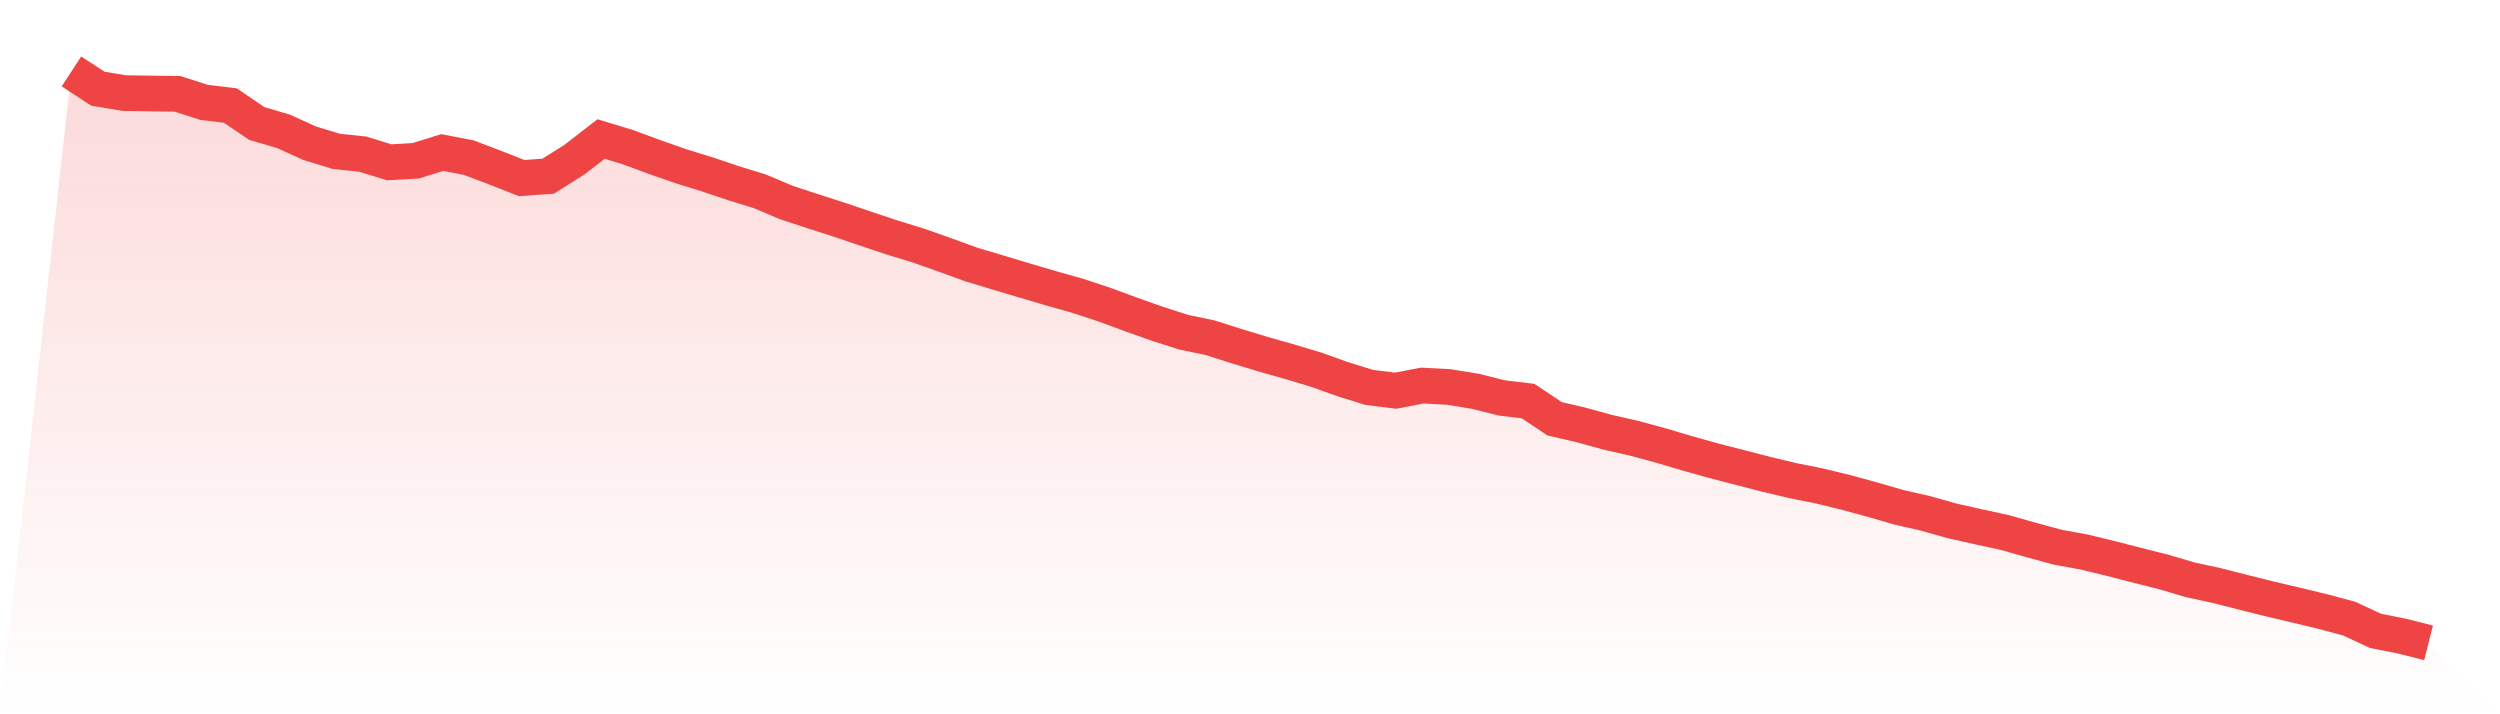
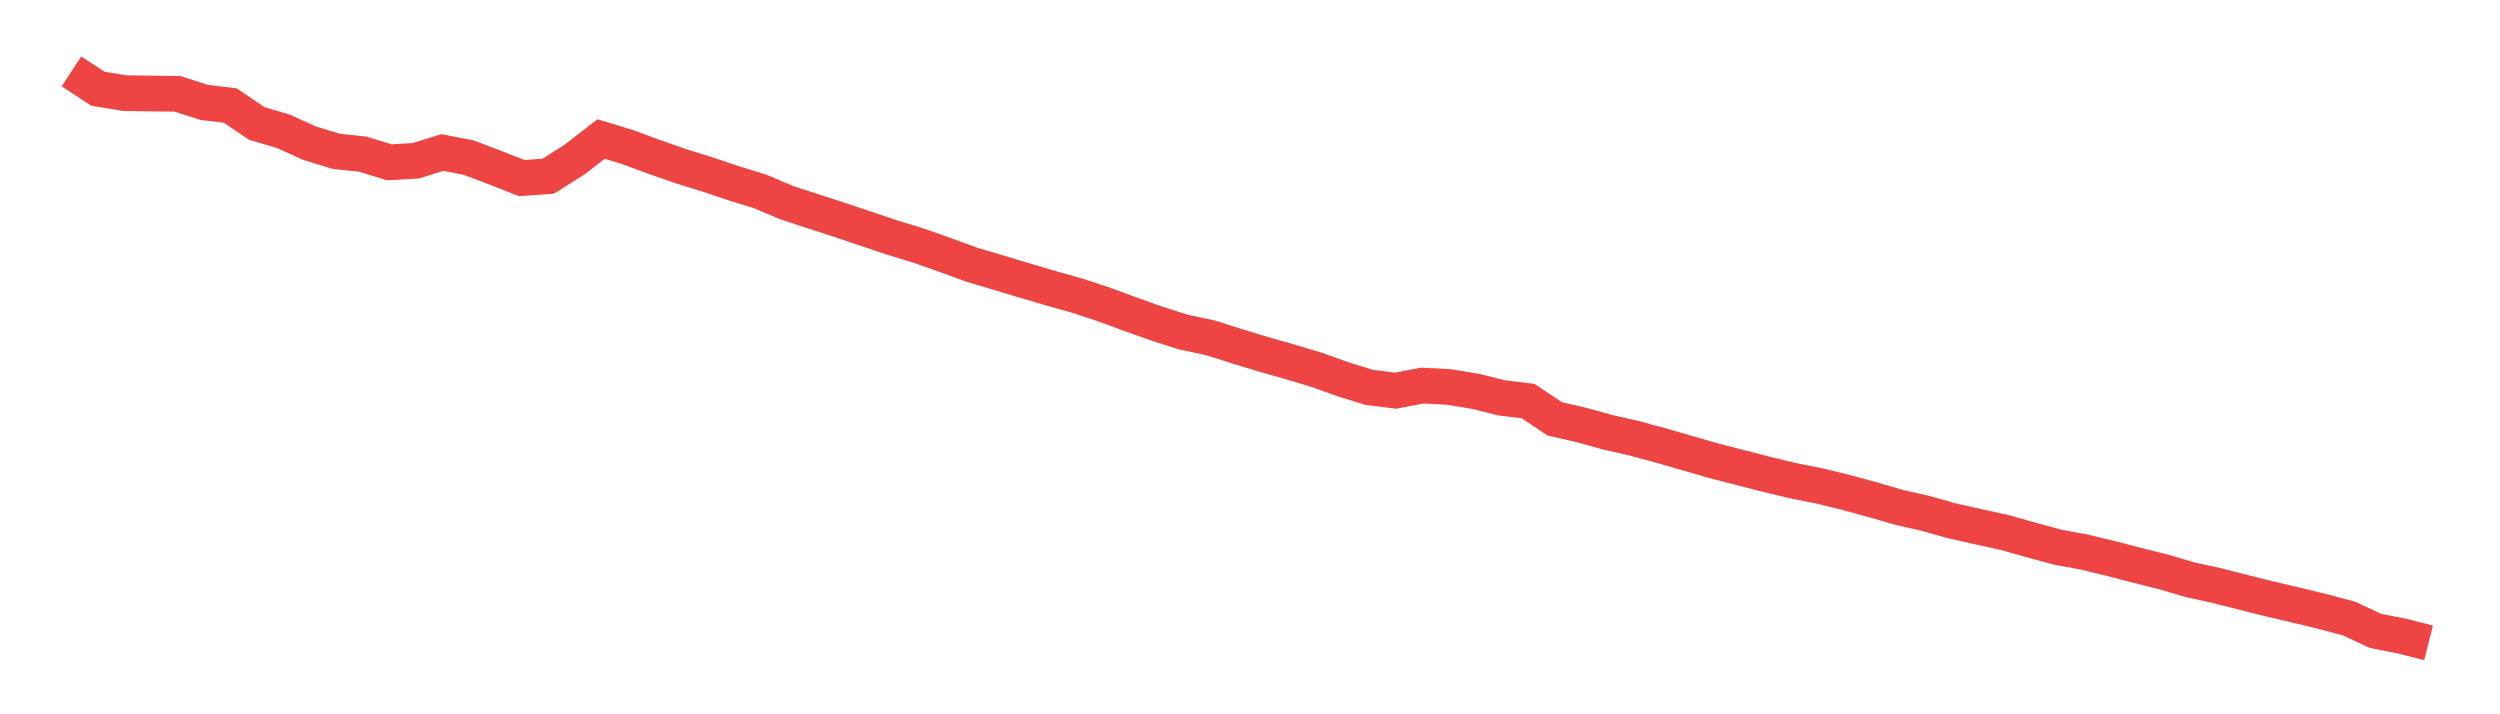
<svg xmlns="http://www.w3.org/2000/svg" viewBox="0 0 140 40">
  <defs>
    <linearGradient id="gradient" x1="0" x2="0" y1="0" y2="1">
      <stop offset="0%" stop-color="#ef4444" stop-opacity="0.2" />
      <stop offset="100%" stop-color="#ef4444" stop-opacity="0" />
    </linearGradient>
  </defs>
-   <path d="M4,4 L4,4 L5.483,4.967 L6.966,5.214 L8.449,5.236 L9.933,5.254 L11.416,5.73 L12.899,5.911 L14.382,6.917 L15.865,7.351 L17.348,8.023 L18.831,8.475 L20.315,8.632 L21.798,9.089 L23.281,9.004 L24.764,8.541 L26.247,8.826 L27.73,9.389 L29.213,9.973 L30.697,9.867 L32.18,8.932 L33.663,7.784 L35.146,8.235 L36.629,8.783 L38.112,9.302 L39.596,9.762 L41.079,10.26 L42.562,10.718 L44.045,11.345 L45.528,11.832 L47.011,12.309 L48.494,12.811 L49.978,13.307 L51.461,13.762 L52.944,14.286 L54.427,14.825 L55.91,15.268 L57.393,15.713 L58.876,16.15 L60.36,16.568 L61.843,17.058 L63.326,17.605 L64.809,18.131 L66.292,18.605 L67.775,18.915 L69.258,19.388 L70.742,19.838 L72.225,20.259 L73.708,20.703 L75.191,21.234 L76.674,21.694 L78.157,21.879 L79.64,21.592 L81.124,21.669 L82.607,21.911 L84.09,22.282 L85.573,22.461 L87.056,23.451 L88.539,23.795 L90.022,24.205 L91.506,24.541 L92.989,24.943 L94.472,25.383 L95.955,25.798 L97.438,26.18 L98.921,26.564 L100.404,26.917 L101.888,27.213 L103.371,27.575 L104.854,27.979 L106.337,28.409 L107.82,28.746 L109.303,29.166 L110.787,29.499 L112.27,29.822 L113.753,30.241 L115.236,30.644 L116.719,30.916 L118.202,31.275 L119.685,31.657 L121.169,32.03 L122.652,32.469 L124.135,32.79 L125.618,33.169 L127.101,33.539 L128.584,33.888 L130.067,34.244 L131.551,34.643 L133.034,35.331 L134.517,35.624 L136,36 L140,40 L0,40 z" fill="url(#gradient)" />
-   <path d="M4,4 L4,4 L5.483,4.967 L6.966,5.214 L8.449,5.236 L9.933,5.254 L11.416,5.73 L12.899,5.911 L14.382,6.917 L15.865,7.351 L17.348,8.023 L18.831,8.475 L20.315,8.632 L21.798,9.089 L23.281,9.004 L24.764,8.541 L26.247,8.826 L27.73,9.389 L29.213,9.973 L30.697,9.867 L32.18,8.932 L33.663,7.784 L35.146,8.235 L36.629,8.783 L38.112,9.302 L39.596,9.762 L41.079,10.26 L42.562,10.718 L44.045,11.345 L45.528,11.832 L47.011,12.309 L48.494,12.811 L49.978,13.307 L51.461,13.762 L52.944,14.286 L54.427,14.825 L55.91,15.268 L57.393,15.713 L58.876,16.15 L60.36,16.568 L61.843,17.058 L63.326,17.605 L64.809,18.131 L66.292,18.605 L67.775,18.915 L69.258,19.388 L70.742,19.838 L72.225,20.259 L73.708,20.703 L75.191,21.234 L76.674,21.694 L78.157,21.879 L79.64,21.592 L81.124,21.669 L82.607,21.911 L84.09,22.282 L85.573,22.461 L87.056,23.451 L88.539,23.795 L90.022,24.205 L91.506,24.541 L92.989,24.943 L94.472,25.383 L95.955,25.798 L97.438,26.18 L98.921,26.564 L100.404,26.917 L101.888,27.213 L103.371,27.575 L104.854,27.979 L106.337,28.409 L107.82,28.746 L109.303,29.166 L110.787,29.499 L112.27,29.822 L113.753,30.241 L115.236,30.644 L116.719,30.916 L118.202,31.275 L119.685,31.657 L121.169,32.03 L122.652,32.469 L124.135,32.79 L125.618,33.169 L127.101,33.539 L128.584,33.888 L130.067,34.244 L131.551,34.643 L133.034,35.331 L134.517,35.624 L136,36" fill="none" stroke="#ef4444" stroke-width="2" />
+   <path d="M4,4 L4,4 L5.483,4.967 L6.966,5.214 L8.449,5.236 L9.933,5.254 L11.416,5.73 L12.899,5.911 L14.382,6.917 L15.865,7.351 L17.348,8.023 L18.831,8.475 L20.315,8.632 L21.798,9.089 L23.281,9.004 L24.764,8.541 L26.247,8.826 L27.73,9.389 L29.213,9.973 L30.697,9.867 L32.18,8.932 L33.663,7.784 L35.146,8.235 L36.629,8.783 L38.112,9.302 L39.596,9.762 L41.079,10.26 L42.562,10.718 L44.045,11.345 L45.528,11.832 L47.011,12.309 L48.494,12.811 L49.978,13.307 L51.461,13.762 L52.944,14.286 L54.427,14.825 L55.91,15.268 L57.393,15.713 L58.876,16.15 L60.36,16.568 L61.843,17.058 L63.326,17.605 L64.809,18.131 L66.292,18.605 L67.775,18.915 L69.258,19.388 L70.742,19.838 L72.225,20.259 L73.708,20.703 L75.191,21.234 L76.674,21.694 L78.157,21.879 L79.64,21.592 L81.124,21.669 L82.607,21.911 L84.09,22.282 L85.573,22.461 L87.056,23.451 L88.539,23.795 L90.022,24.205 L91.506,24.541 L92.989,24.943 L95.955,25.798 L97.438,26.18 L98.921,26.564 L100.404,26.917 L101.888,27.213 L103.371,27.575 L104.854,27.979 L106.337,28.409 L107.82,28.746 L109.303,29.166 L110.787,29.499 L112.27,29.822 L113.753,30.241 L115.236,30.644 L116.719,30.916 L118.202,31.275 L119.685,31.657 L121.169,32.03 L122.652,32.469 L124.135,32.79 L125.618,33.169 L127.101,33.539 L128.584,33.888 L130.067,34.244 L131.551,34.643 L133.034,35.331 L134.517,35.624 L136,36" fill="none" stroke="#ef4444" stroke-width="2" />
</svg>